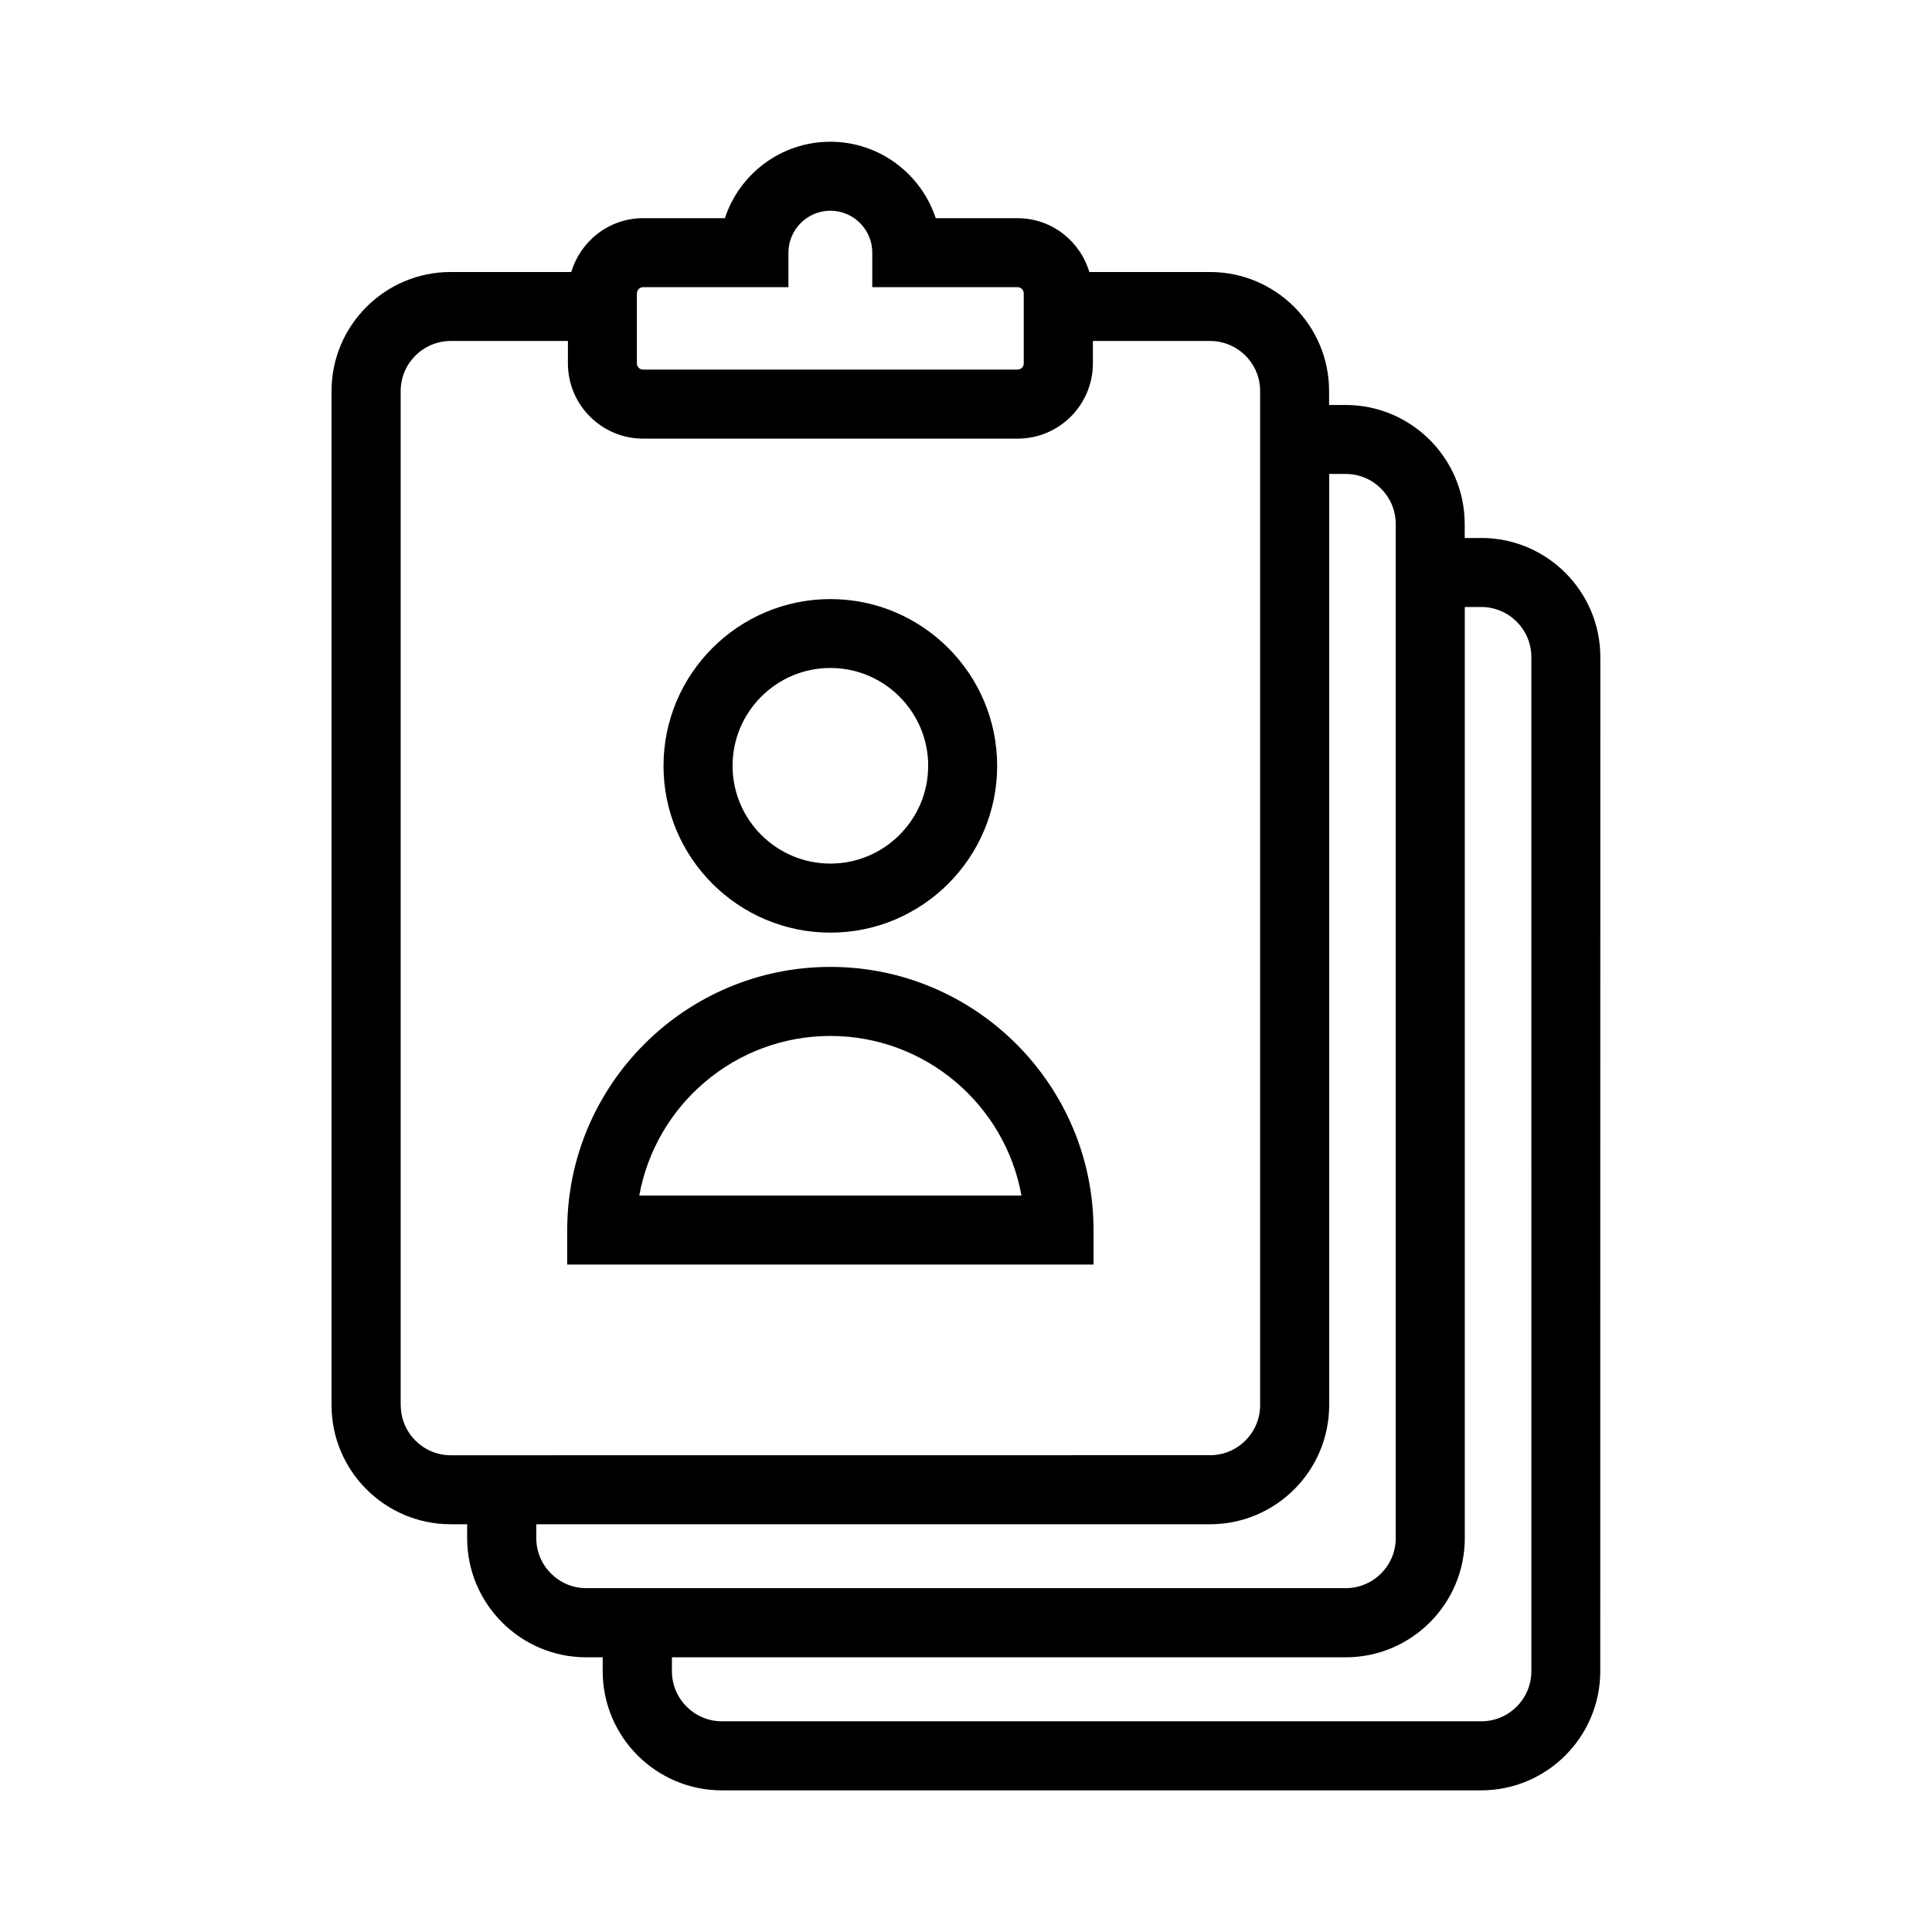
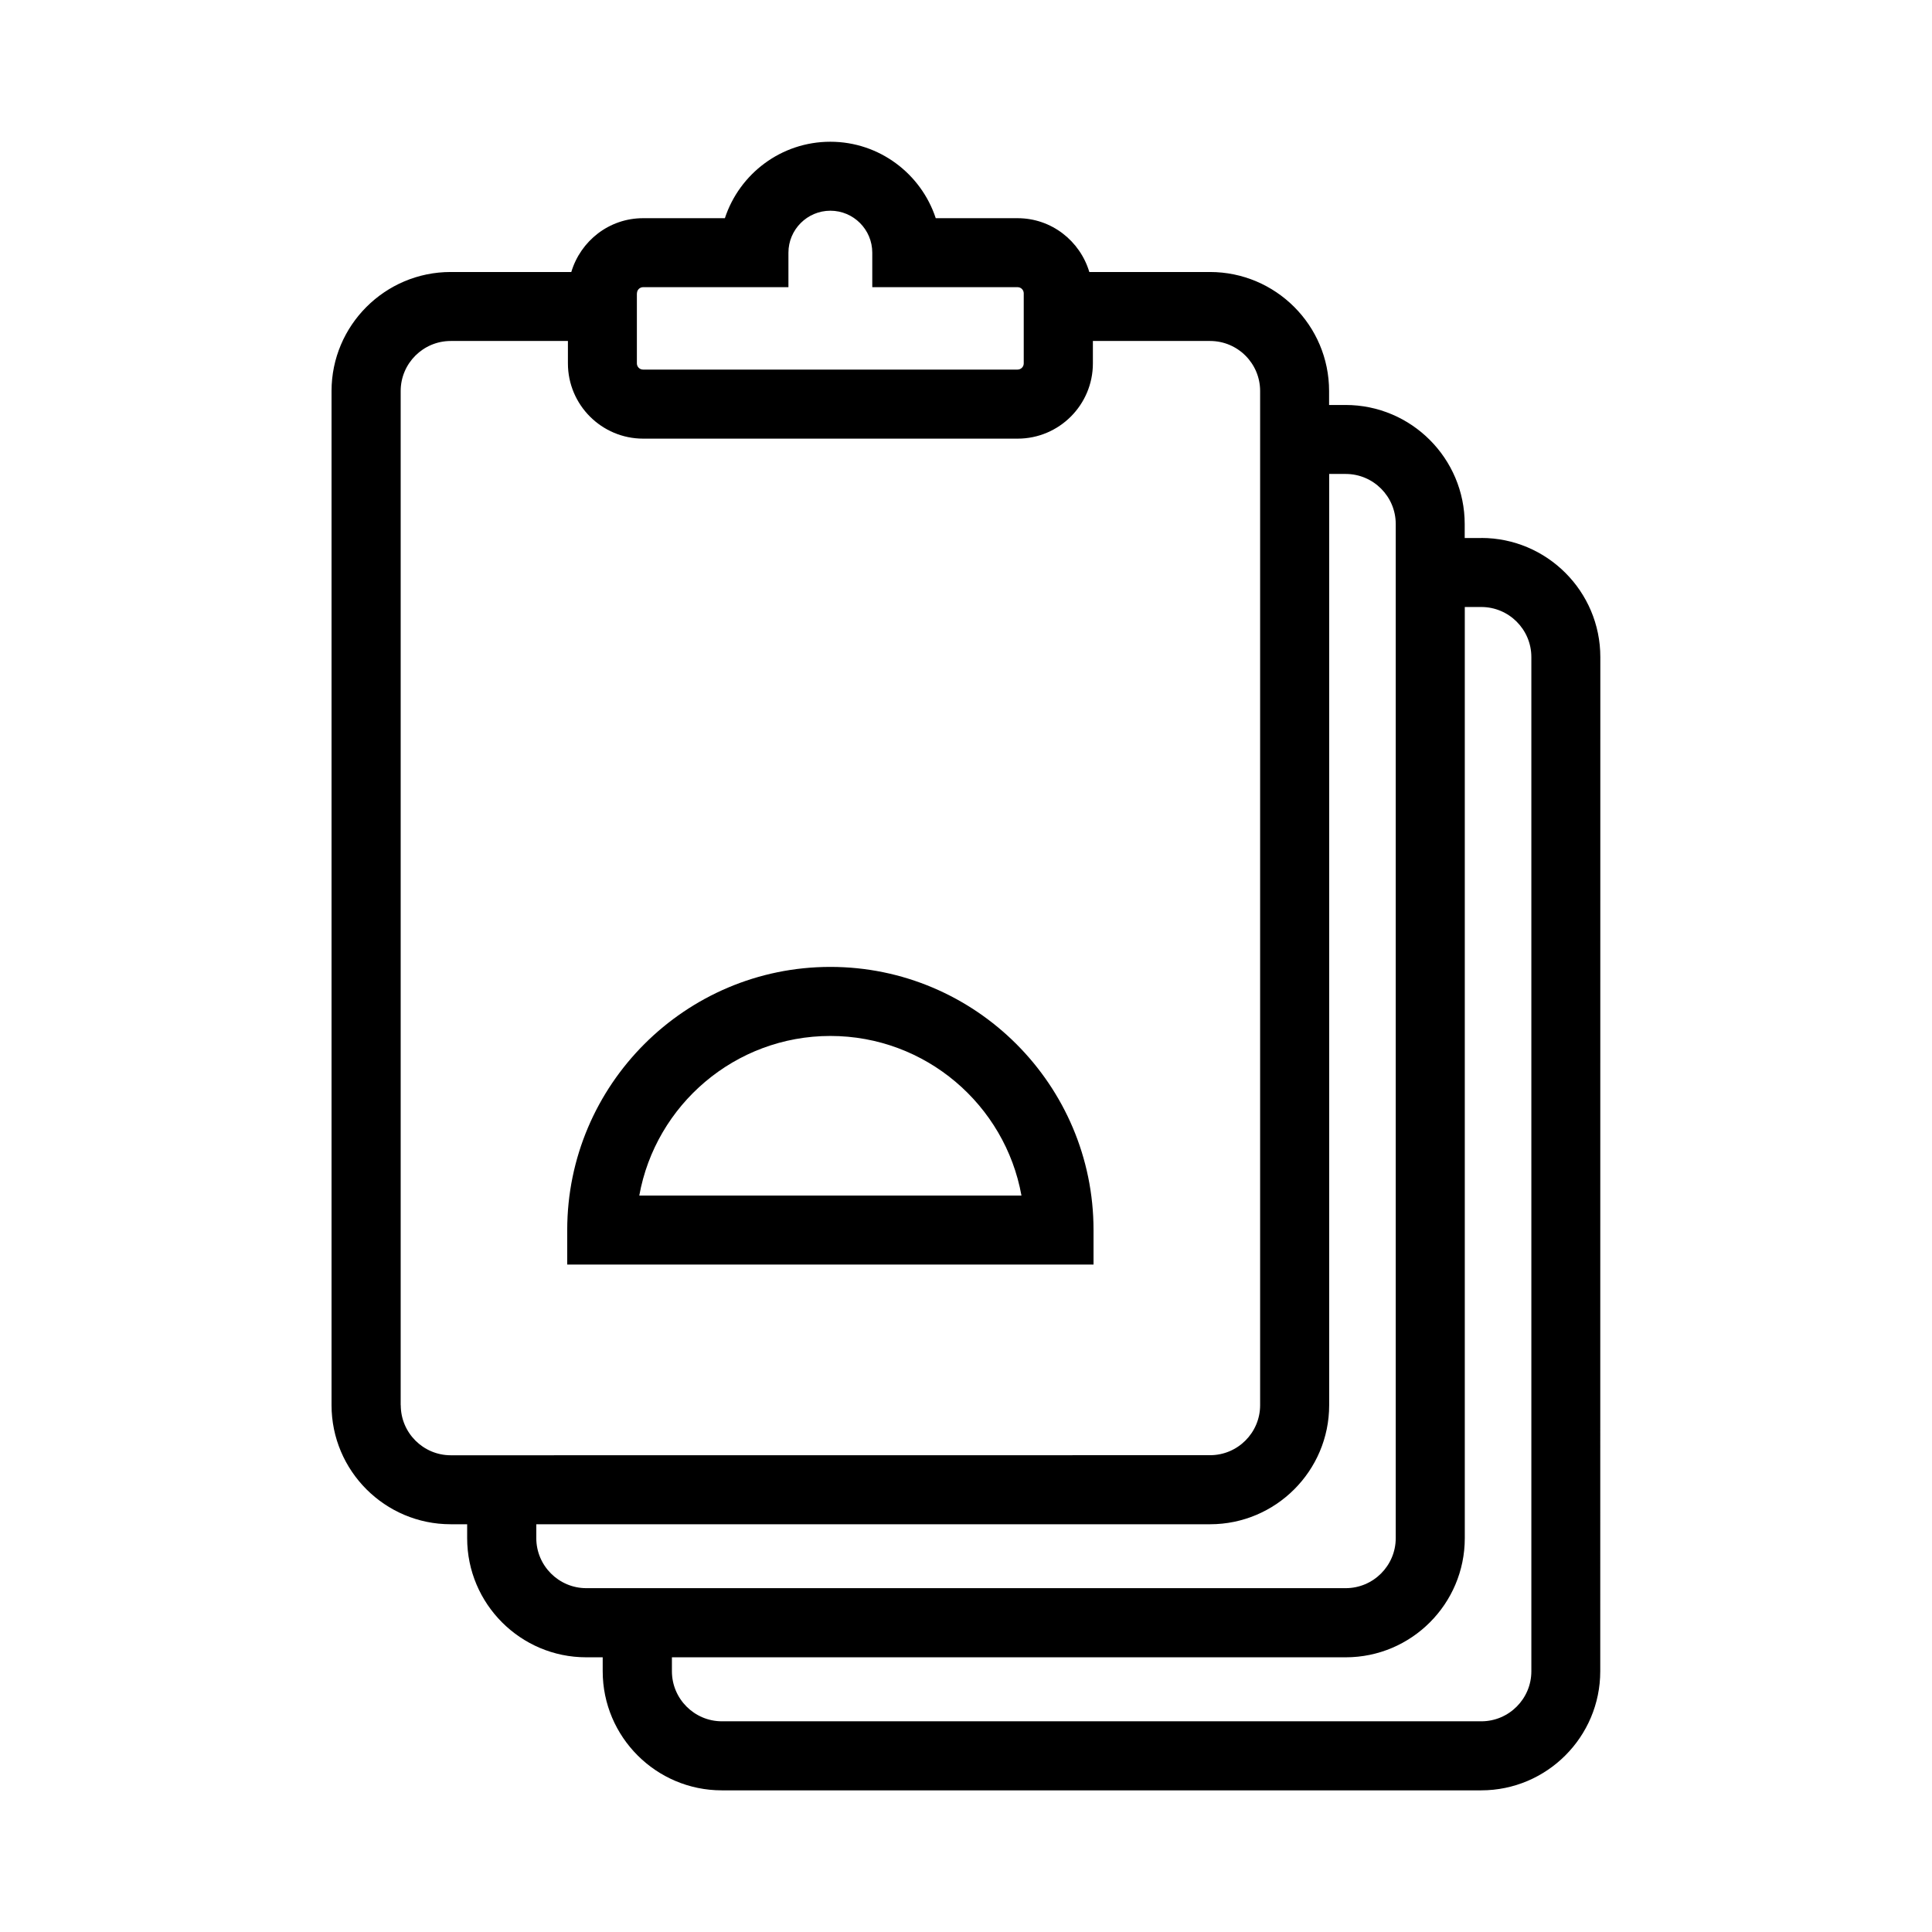
<svg xmlns="http://www.w3.org/2000/svg" width="1200pt" height="1200pt" version="1.1" viewBox="0 0 1200 1200">
  <path d="m920.02 334.18h-10.266v-8.672c0-40.781-33.188-73.969-73.969-73.969h-10.266v-8.672c0-40.781-33.188-73.922-73.969-73.922h-74.953c-5.766-19.266-23.438-33.422-44.578-33.422h-50.812c-9.047-27.516-34.969-47.484-65.484-47.484s-56.438 19.922-65.484 47.484h-50.812c-21.141 0-38.812 14.156-44.578 33.422h-74.953c-40.781 0-73.969 33.188-73.969 73.922v629.9c0 40.781 33.188 73.969 73.969 73.969h10.266v8.672c0 40.781 33.188 73.969 73.922 73.969h10.266v8.672c0 40.781 33.188 73.969 73.969 73.969h471.66c40.781 0 73.969-33.188 73.969-73.969l0.047-629.95c0-40.781-33.188-73.969-73.969-73.969zm-524.39-151.97c0-2.156 1.734-3.844 3.844-3.844h90.234v-21.422c0-14.344 11.672-26.062 26.062-26.062 14.344 0 26.016 11.672 26.016 26.062v21.422h90.234c2.156 0 3.844 1.734 3.844 3.844v43.5c0 2.156-1.734 3.844-3.844 3.844h-232.6c-2.156 0-3.844-1.734-3.844-3.844v-43.5zm-146.76 690.61v-629.95c0-17.156 13.969-31.078 31.078-31.078h72.797v13.922c0 25.781 20.953 46.734 46.734 46.734h232.6c25.781 0 46.734-20.953 46.734-46.734v-13.922h72.797c17.156 0 31.078 13.922 31.078 31.078v629.9c0 17.156-13.969 31.078-31.078 31.078l-471.61 0.047c-17.156 0-31.078-13.969-31.078-31.078zm84.234 82.594v-8.672h418.5c40.781 0 73.969-33.188 73.969-73.969v-578.39h10.266c17.156 0 31.078 13.969 31.078 31.078v629.9c0 17.156-13.969 31.078-31.078 31.078h-471.66c-17.156 0-31.078-13.969-31.078-31.078zm618.05 82.641c0 17.156-13.969 31.078-31.078 31.078h-471.66c-17.156 0-31.078-13.969-31.078-31.078v-8.672h418.5c40.781 0 73.969-33.188 73.969-73.969v-578.39h10.266c17.156 0 31.078 13.969 31.078 31.078z" />
-   <path d="m515.76 579.28c57.141 0 103.59-46.5 103.59-103.59 0-57.141-46.5-103.59-103.59-103.59-57.141 0-103.64 46.5-103.64 103.59 0 57.141 46.5 103.59 103.64 103.59zm0-164.39c33.516 0 60.75 27.281 60.75 60.75 0 33.516-27.281 60.75-60.75 60.75-33.516 0-60.75-27.281-60.75-60.75 0-33.516 27.281-60.75 60.75-60.75z" />
  <path d="m515.76 600.56c-90.141 0-163.45 73.312-163.45 163.45v21.422h326.9v-21.422c0-90.141-73.312-163.45-163.45-163.45zm-118.69 142.03c10.125-56.297 59.484-99.141 118.69-99.141 59.156 0 108.56 42.844 118.69 99.141z" />
</svg>